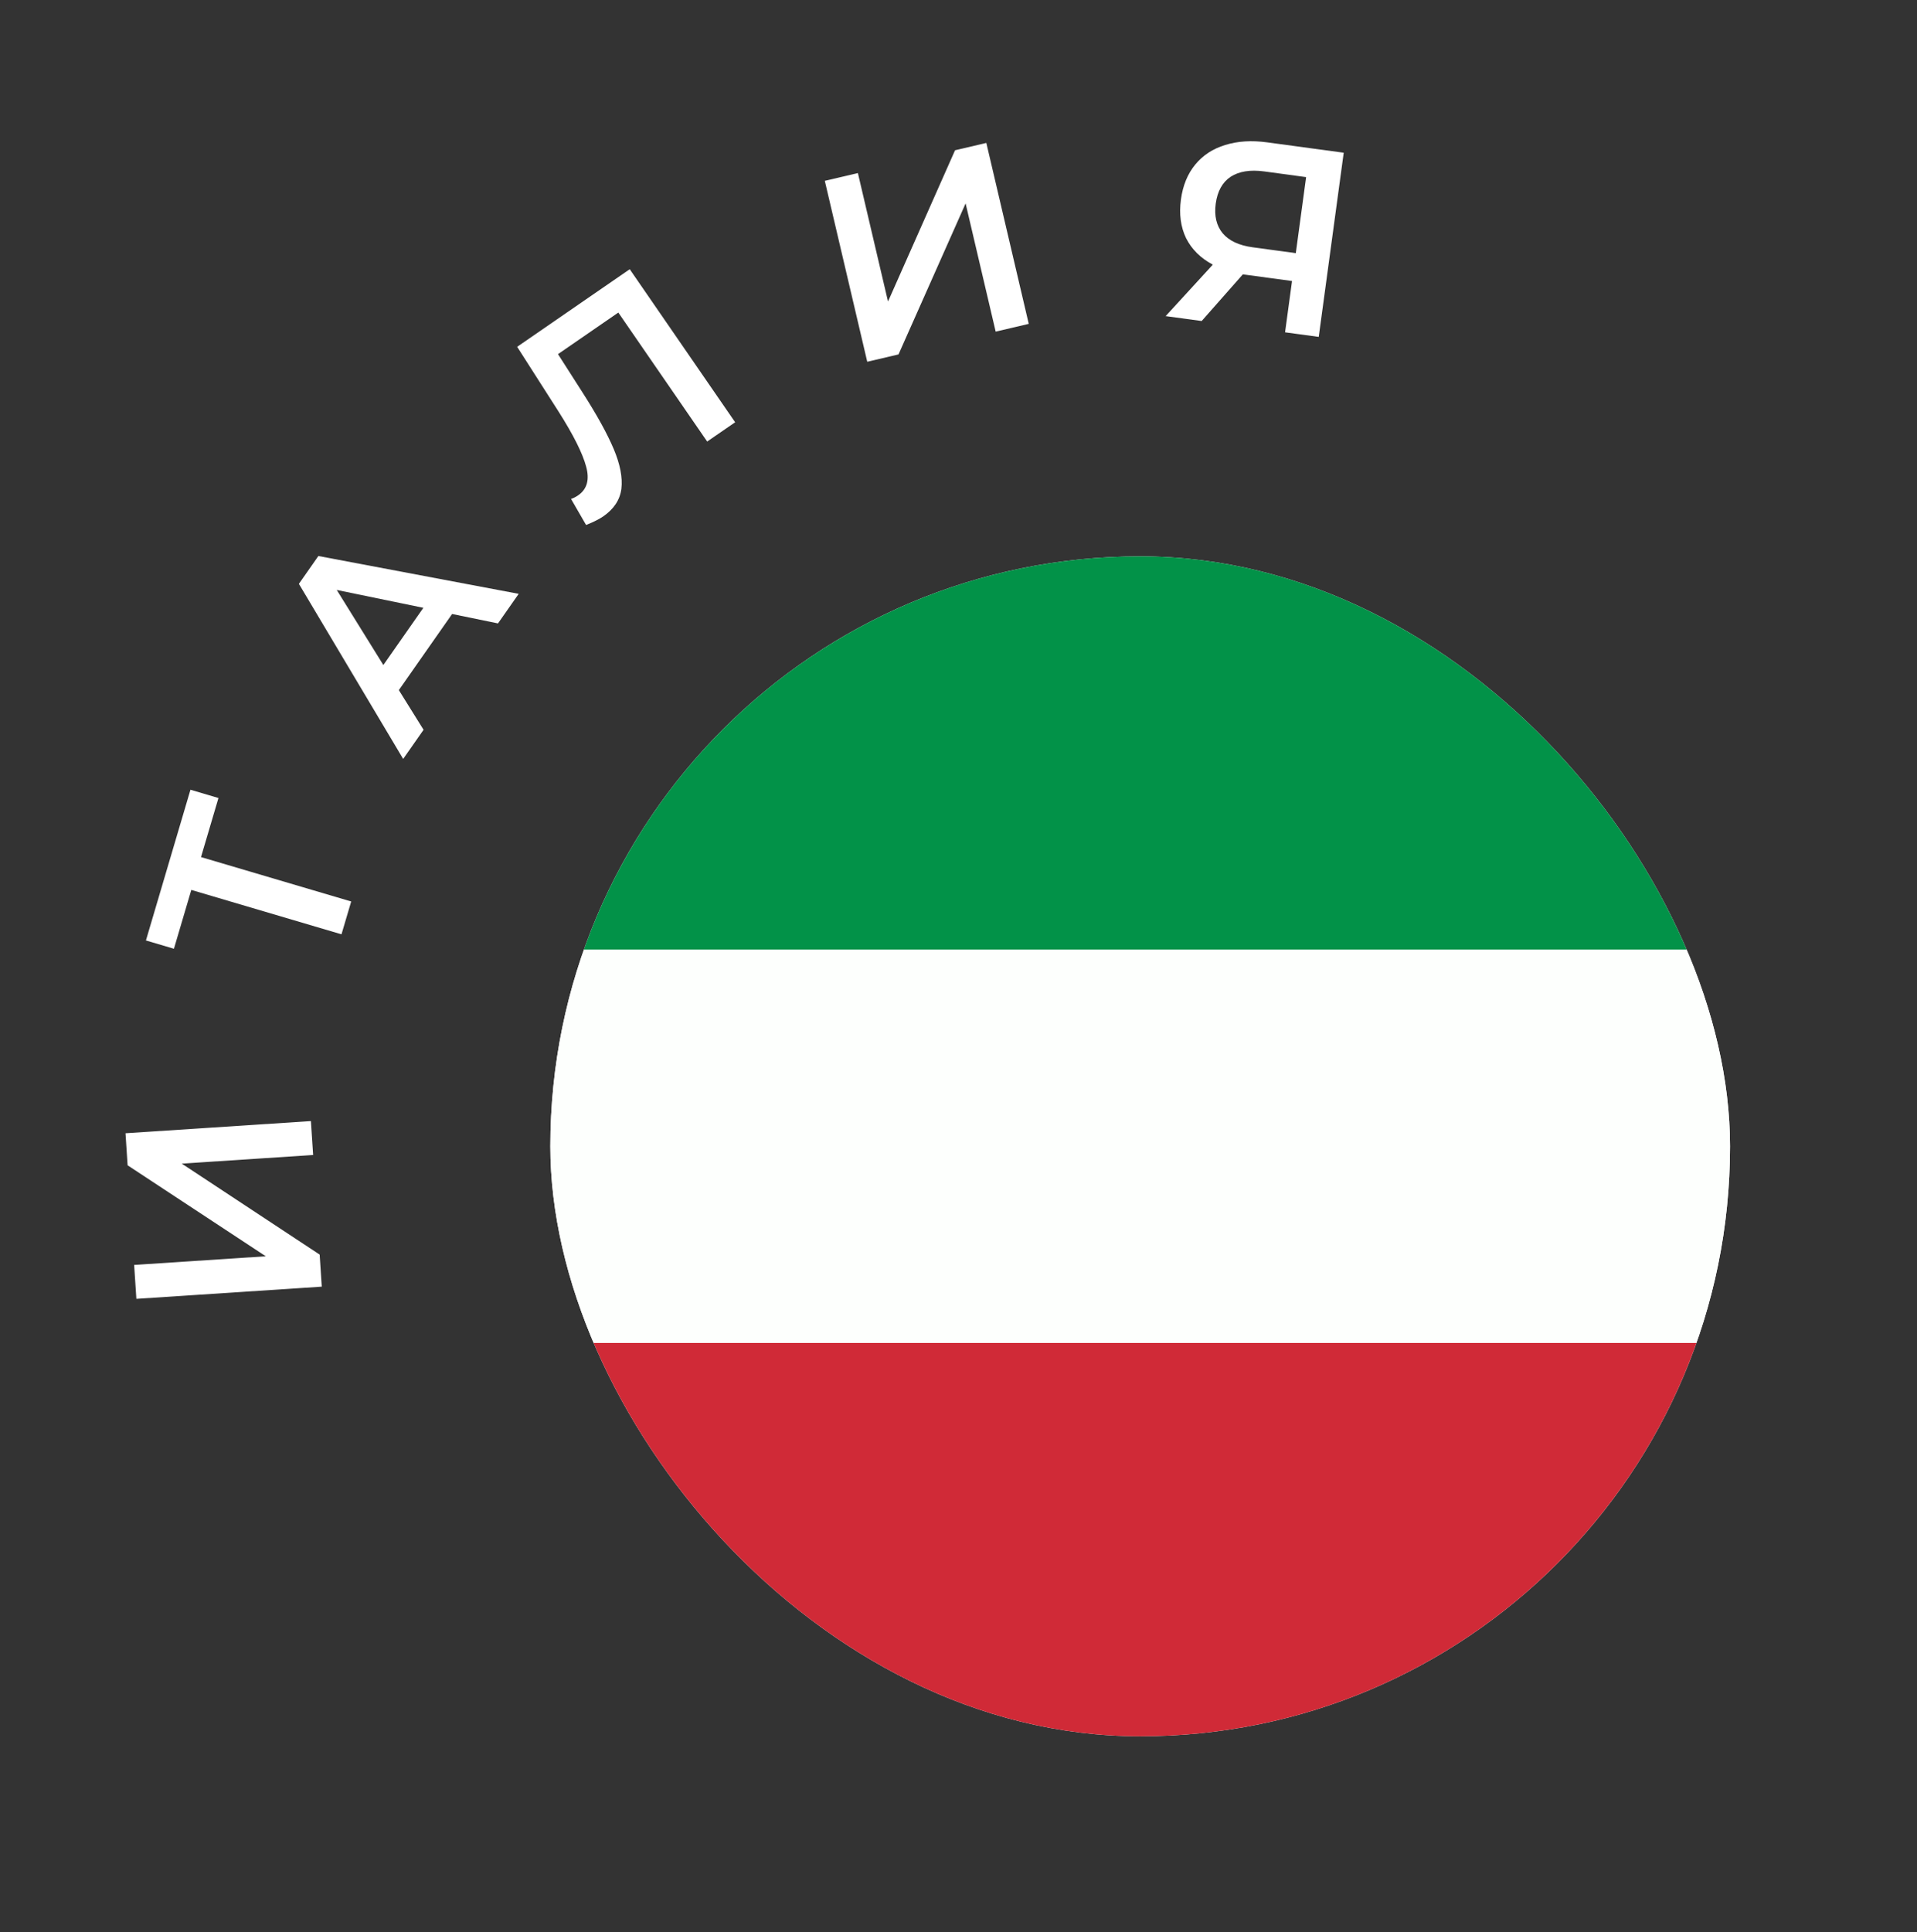
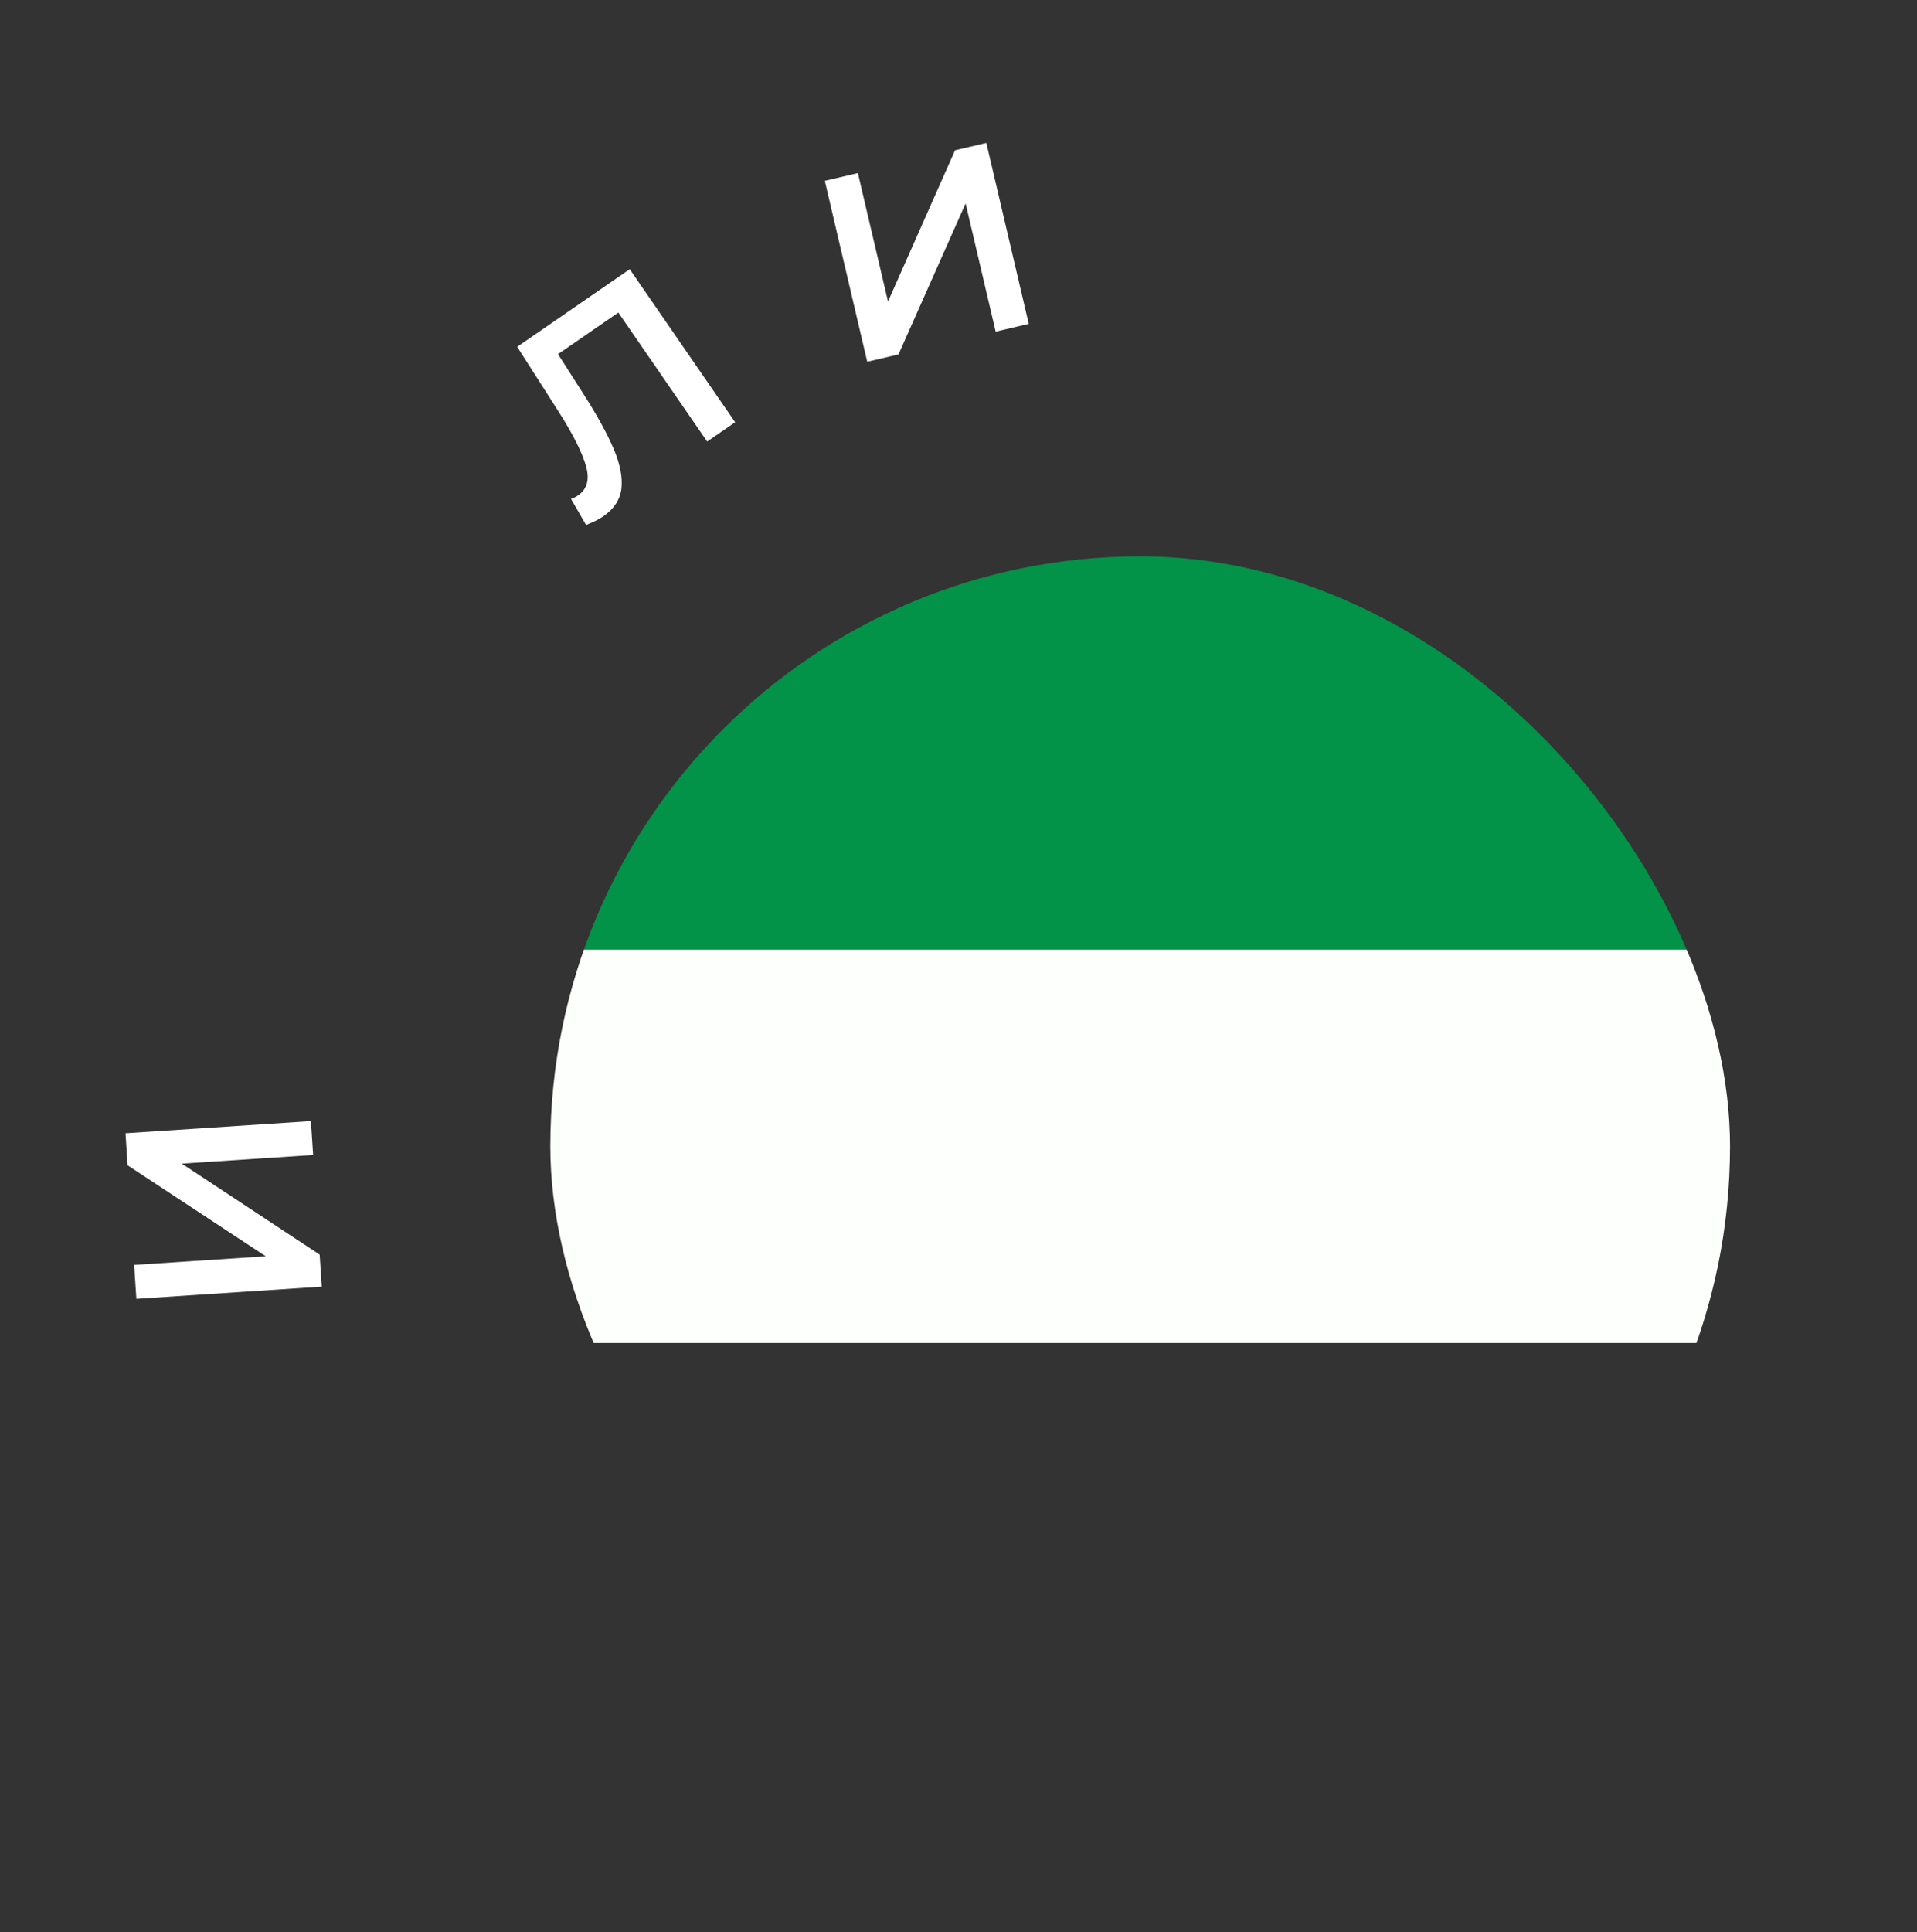
<svg xmlns="http://www.w3.org/2000/svg" width="130" height="131" viewBox="0 0 130 131" fill="none">
  <rect x="0" y="0" width="130" height="131" fill="#333333" stroke="none" />
  <path d="M9.248 88.06L9.097 85.761L18.024 85.175L8.654 79.007L8.511 76.834L21.084 76.008L21.235 78.307L12.326 78.892L21.678 85.061L21.821 87.234L9.248 88.06Z" fill="white" />
-   <path d="M14.815 54.105L13.631 58.11L23.816 61.12L23.158 63.346L12.973 60.336L11.795 64.324L9.896 63.763L12.916 53.544L14.815 54.105Z" fill="white" />
-   <path d="M30.659 41.628L27.047 46.789L28.724 49.479L27.341 51.455L20.269 39.585L21.59 37.697L35.175 40.262L33.771 42.267L30.659 41.628ZM28.711 41.209L22.836 39.998L25.997 45.088L28.711 41.209Z" fill="white" />
  <path d="M42.705 18.253L49.854 28.629L47.956 29.936L41.931 21.191L37.84 24.01L39.538 26.665C40.49 28.152 41.185 29.414 41.623 30.453C42.055 31.481 42.227 32.376 42.139 33.136C42.044 33.886 41.63 34.514 40.899 35.017C40.642 35.194 40.258 35.387 39.745 35.594L38.724 33.827C38.88 33.778 39.042 33.696 39.21 33.58C39.812 33.165 39.992 32.516 39.749 31.635C39.509 30.736 38.888 29.496 37.885 27.914L35.071 23.513L42.705 18.253Z" fill="white" />
  <path d="M55.934 12.26L58.177 11.734L60.22 20.443L64.766 10.188L66.887 9.69L69.764 21.957L67.521 22.484L65.482 13.792L60.932 24.029L58.812 24.527L55.934 12.26Z" fill="white" />
-   <path d="M91.123 10.355L89.429 22.841L87.146 22.531L87.618 19.053L84.532 18.635L84.282 18.601L81.491 21.764L79.048 21.433L82.246 17.943C81.421 17.504 80.818 16.908 80.436 16.154C80.067 15.389 79.95 14.513 80.084 13.526C80.213 12.575 80.538 11.784 81.06 11.152C81.582 10.52 82.259 10.079 83.092 9.829C83.927 9.567 84.874 9.508 85.932 9.651L91.123 10.355ZM85.737 11.623C84.786 11.494 84.025 11.615 83.454 11.985C82.895 12.358 82.558 12.966 82.443 13.81C82.332 14.63 82.49 15.3 82.916 15.818C83.344 16.324 84.021 16.64 84.949 16.766L87.874 17.163L88.573 12.008L85.737 11.623Z" fill="white" />
  <g clip-path="url(#clip0_3627_887)">
-     <rect x="37.32" y="37.72" width="80" height="80" rx="40" fill="white" />
    <g style="mix-blend-mode:multiply">
      <path d="M132.869 37.72H21.772V64.388H132.869V37.72Z" fill="#029248" />
      <path d="M132.869 64.388H21.772V91.056H132.869V64.388Z" fill="#FDFFFD" />
-       <path d="M132.869 91.053H21.772V117.72H132.869V91.053Z" fill="#D02A37" />
    </g>
  </g>
  <defs>
    <clipPath id="clip0_3627_887">
      <rect x="37.32" y="37.72" width="80" height="80" rx="40" fill="white" />
    </clipPath>
  </defs>
</svg>